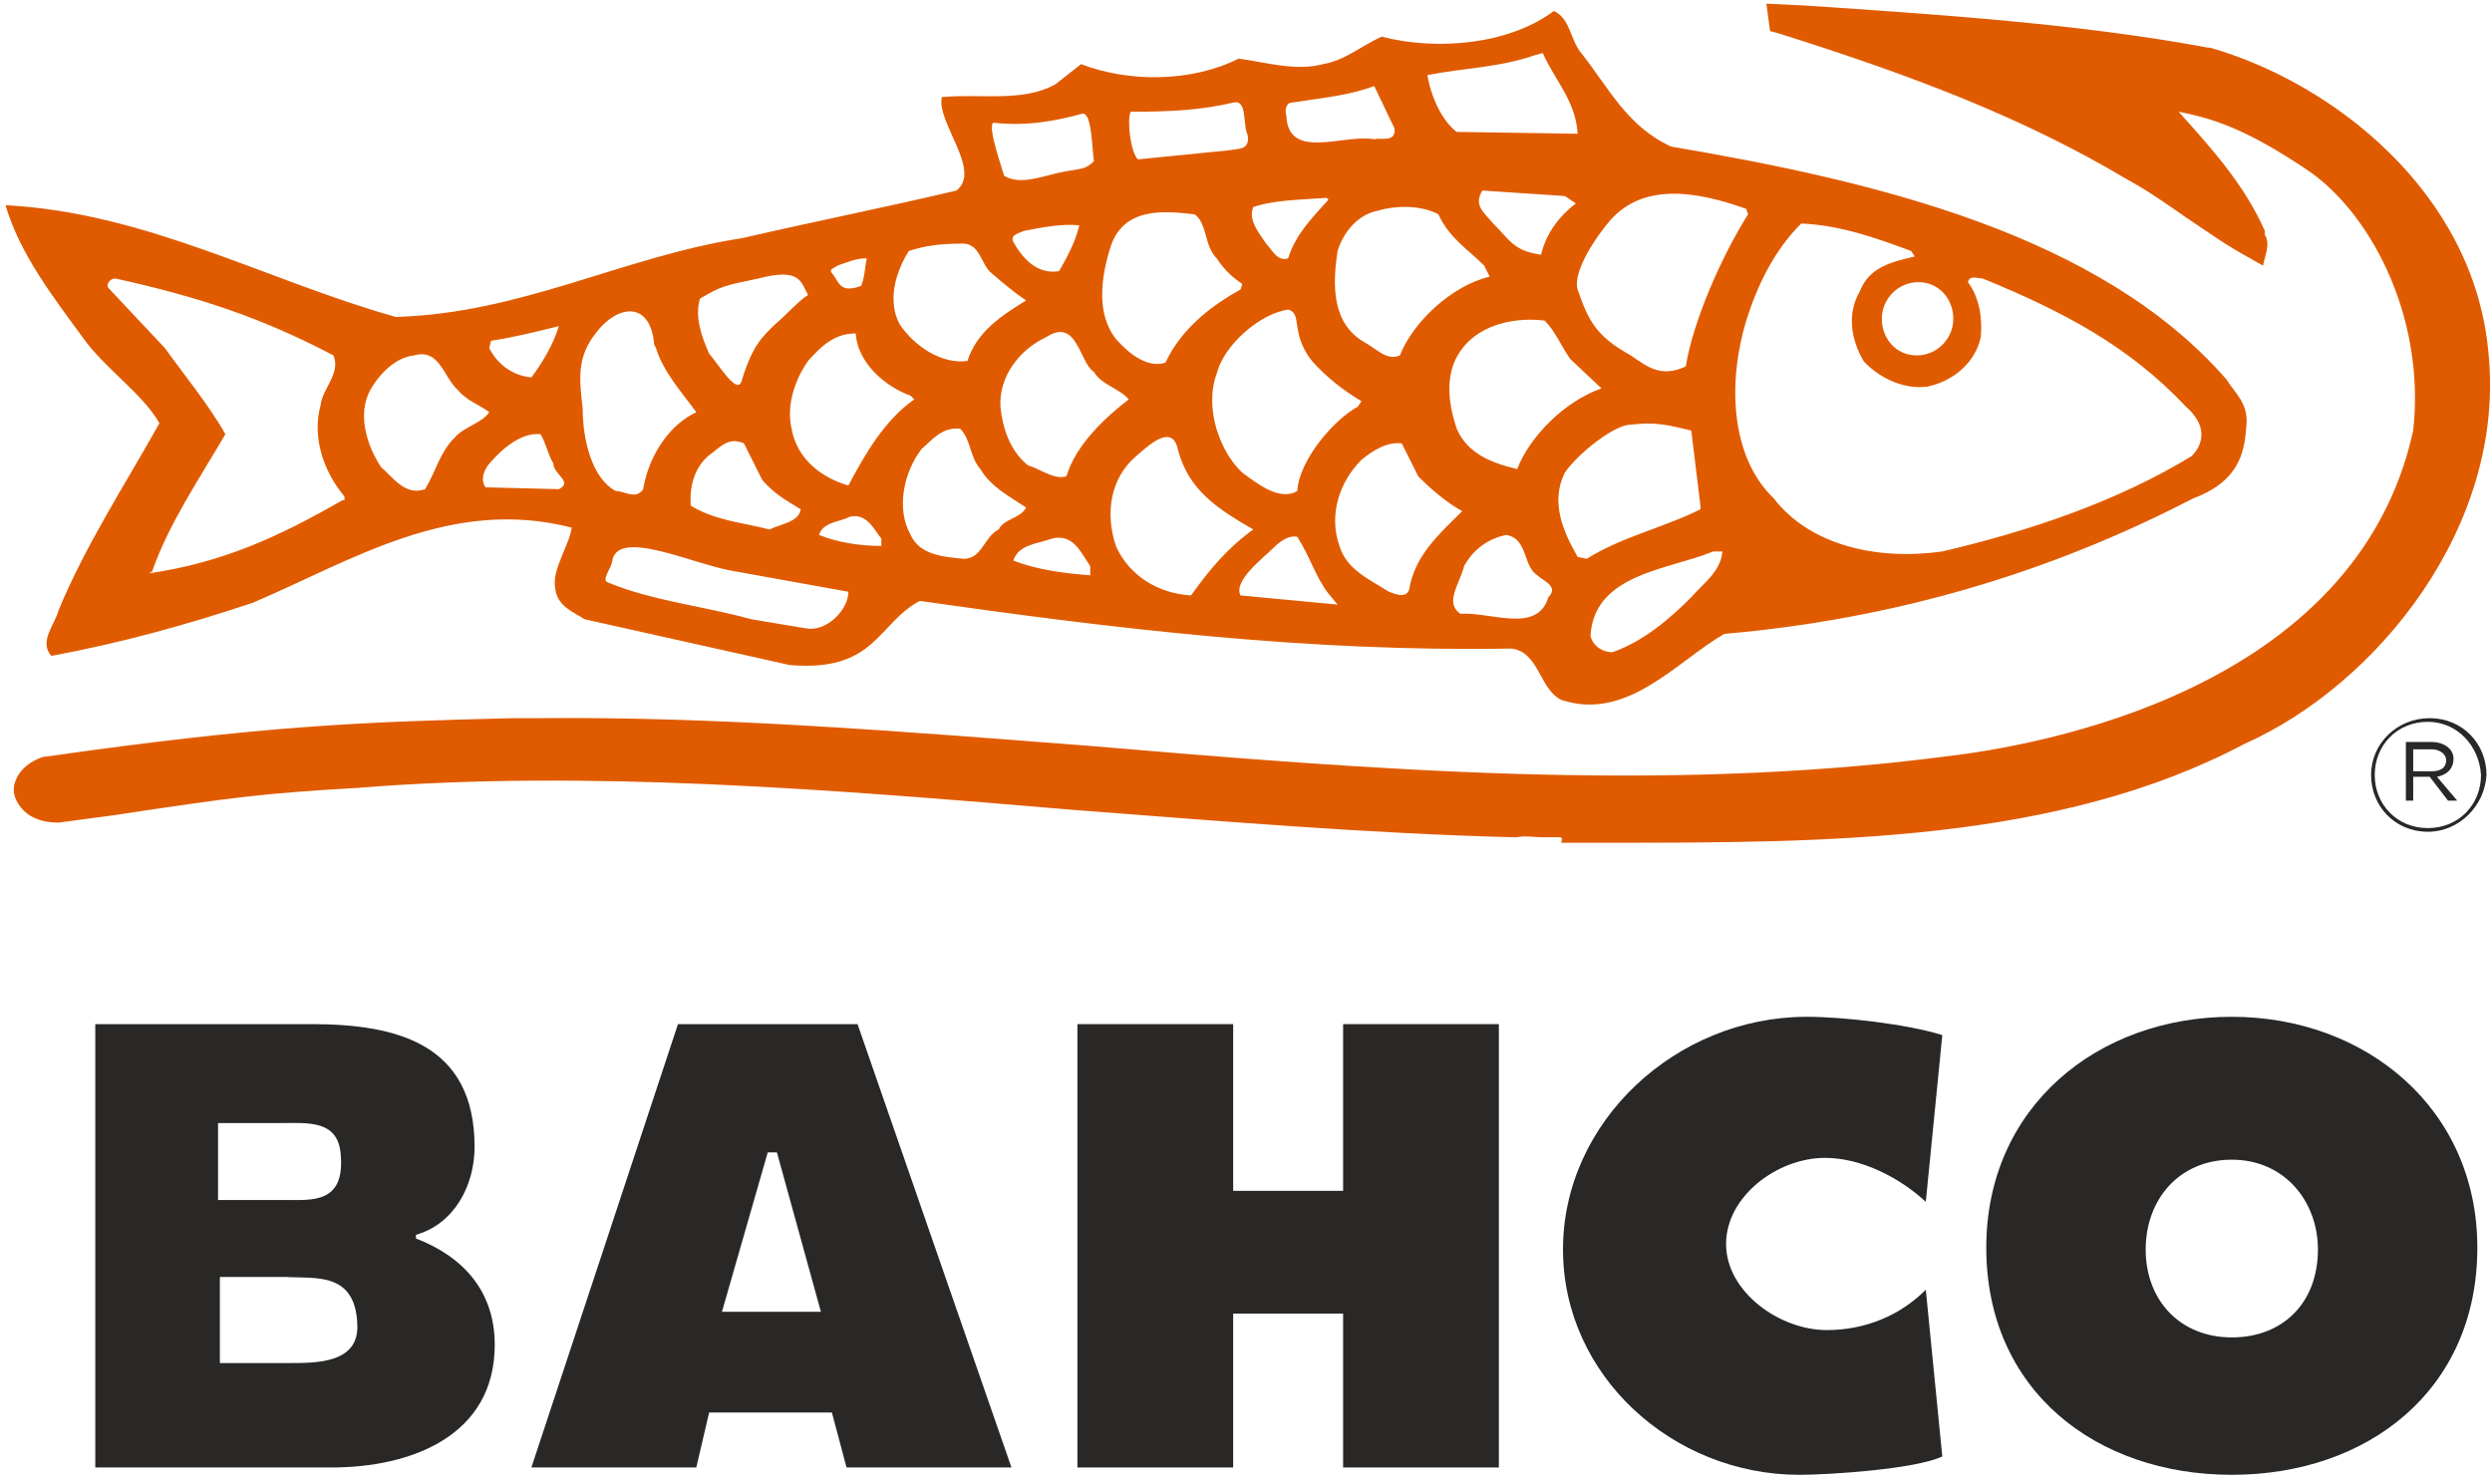
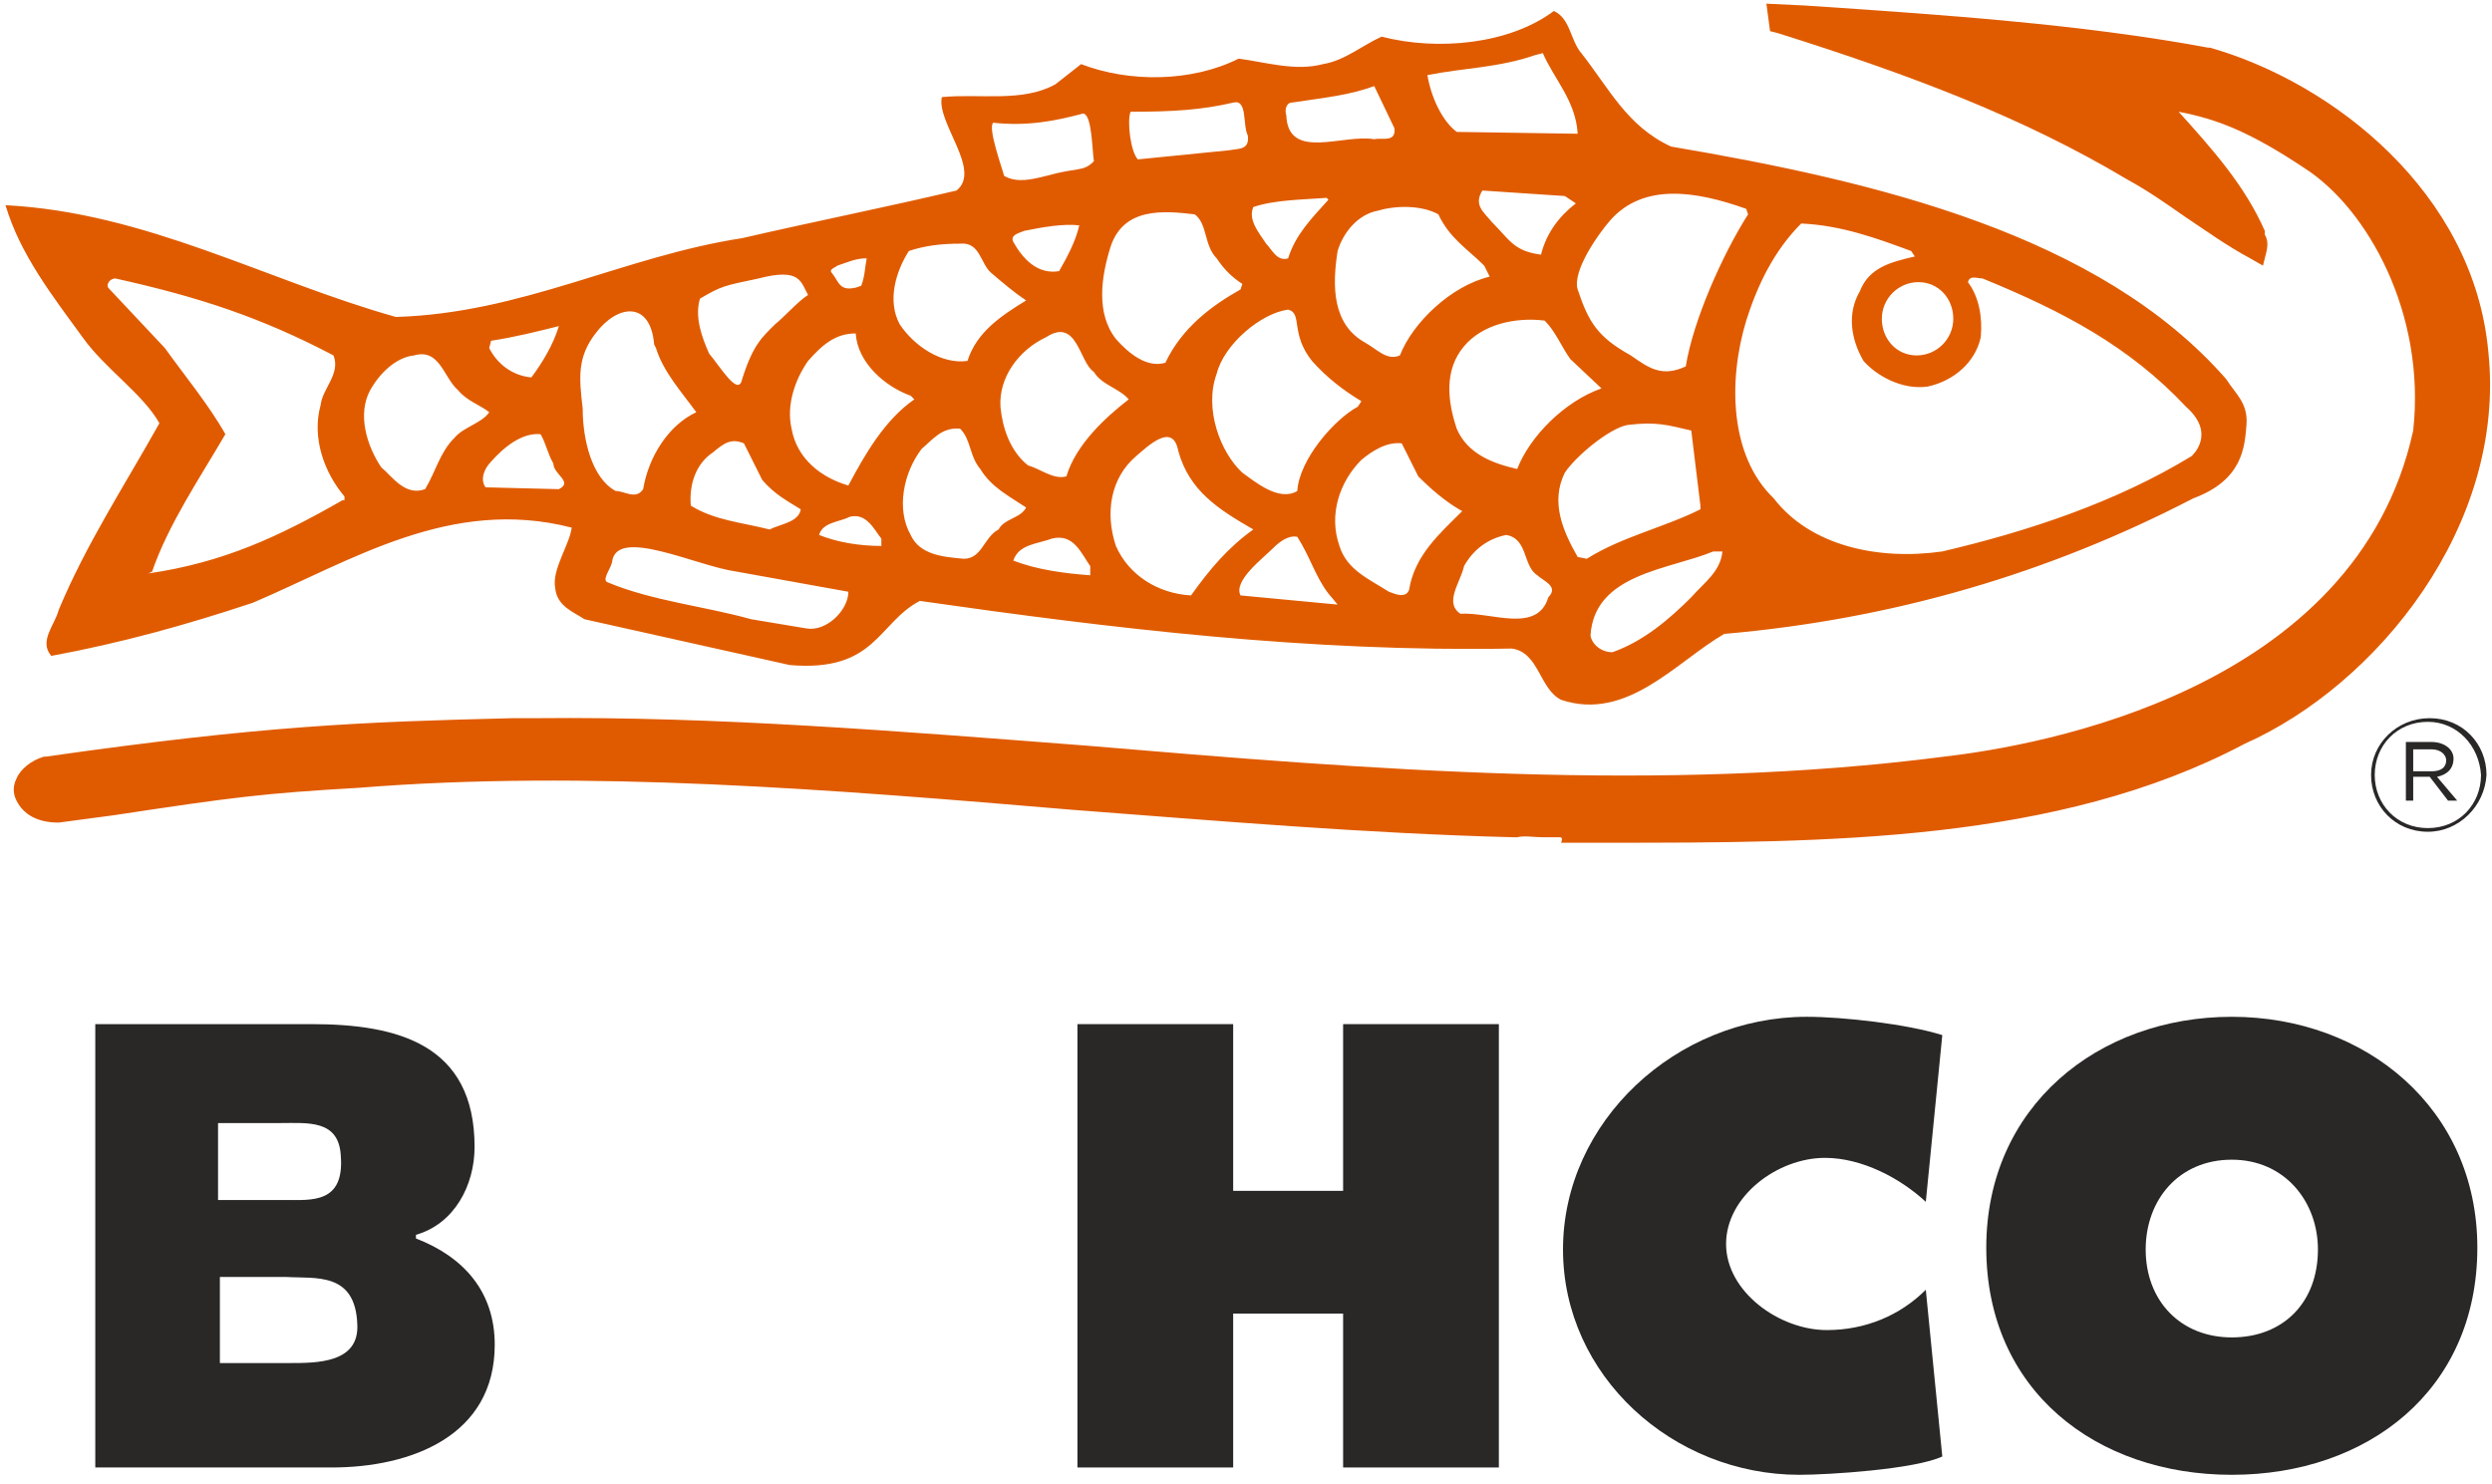
<svg xmlns="http://www.w3.org/2000/svg" width="136" height="81" viewBox="0 0 136 81" fill="none">
  <g clip-path="url(#clip0_46_63)">
    <path fill-rule="evenodd" clip-rule="evenodd" d="M135.2 68.1C135.2 60.5 129.1 55.5 121.8 55.5C114.5 55.5 108.4 60.4 108.4 68.1C108.4 75.9 114.4 80.5 121.8 80.5C129.2 80.5 135.2 75.9 135.2 68.1ZM126.5 68.2C126.5 71.1 124.6 73 121.8 73C119 73 117.1 71 117.1 68.2C117.1 65.5 118.9 63.3 121.8 63.3C124.7 63.3 126.5 65.6 126.5 68.2Z" fill="#292827" />
    <path fill-rule="evenodd" clip-rule="evenodd" d="M25.9 62.6C25.9 57 21.7 55.9 17 55.9H5.2V80.1H18.1C22.4 80.1 27 78.4 27 73.4C27 70.5 25.3 68.6 22.7 67.6V67.4C24.8 66.8 25.9 64.7 25.9 62.6ZM18.6 63.1C18.8 65.7 17 65.5 15.6 65.5H11.9V61.3H15.3C16.8 61.3 18.5 61.1 18.6 63.1ZM19.5 72.3C19.6 74.4 17.3 74.4 15.8 74.4H12V69.7H15.6C17.2 69.8 19.4 69.4 19.5 72.3Z" fill="#292827" />
-     <path fill-rule="evenodd" clip-rule="evenodd" d="M106 56.5C104.1 55.9 100.6 55.5 98.6 55.5C91.5 55.5 85.3 61.2 85.3 68.2C85.3 75.1 91.3 80.5 98.2 80.5C99.8 80.5 104.5 80.2 106 79.5L105.1 70.4C103.7 71.8 101.8 72.6 99.7 72.6C97.1 72.6 94.2 70.5 94.2 67.9C94.2 65.3 97 63.2 99.6 63.2C101.6 63.2 103.7 64.3 105.1 65.6L106 56.5Z" fill="#292827" />
+     <path fill-rule="evenodd" clip-rule="evenodd" d="M106 56.5C104.1 55.9 100.6 55.5 98.6 55.5C91.5 55.5 85.3 61.2 85.3 68.2C85.3 75.1 91.3 80.5 98.2 80.5C99.8 80.5 104.5 80.2 106 79.5L105.1 70.4C103.7 71.8 101.8 72.6 99.7 72.6C97.1 72.6 94.2 70.5 94.2 67.9C94.2 65.3 97 63.2 99.6 63.2C101.6 63.2 103.7 64.3 105.1 65.6Z" fill="#292827" />
    <path fill-rule="evenodd" clip-rule="evenodd" d="M58.8 80.1H67.3V71.7H73.3V80.1H81.8V55.9H73.3V65H67.3V55.9H58.8V80.1Z" fill="#292827" />
-     <path fill-rule="evenodd" clip-rule="evenodd" d="M55.2 80.1L46.8 55.9H37L29 80.1H38L38.7 77.1H45.4L46.2 80.1H55.2ZM44.8 71.6H39.4L41.9 62.9H42.4L44.8 71.6Z" fill="#292827" />
    <path fill-rule="evenodd" clip-rule="evenodd" d="M122.6 23.2C122.7 22 122 21.5 121.5 20.7C114.6 12.8 102.4 9.9 91.2 8C88.8 6.9 87.8 4.8 86.3 2.9C85.7 2.2 85.7 1 84.8 0.6C82.4 2.4 78.5 2.8 75.4 2C74.3 2.5 73.4 3.3 72.2 3.5C70.7 3.9 69.1 3.4 67.6 3.2C65 4.5 61.6 4.5 59 3.5L57.6 4.6C55.8 5.6 53.5 5.1 51.4 5.3C51.1 6.7 53.6 9.3 52.2 10.4C48.4 11.3 44.4 12.1 40.5 13C34 14 28.5 17.1 21.6 17.3C14.5 15.3 8 11.6 0.3 11.2C1.1 13.9 2.9 16.2 4.5 18.4C5.7 20.1 7.8 21.5 8.7 23.1C6.8 26.5 4.7 29.7 3.2 33.3C3 34.1 2.1 35 2.8 35.8C6.6 35.1 10.2 34.1 13.8 32.9C19.2 30.6 24.6 27.1 31.2 28.8C31.1 29.7 30.1 31.1 30.3 32.1C30.4 33.1 31.3 33.4 31.9 33.8L43.1 36.3C47.8 36.7 47.9 34 50.2 32.8C60.7 34.3 71.4 35.6 82.5 35.4C84 35.6 84 37.6 85.2 38.2C88.8 39.4 91.5 36.1 94.1 34.6C103.3 33.8 111.8 31.3 119.7 27.2C122.4 26.2 122.5 24.4 122.6 23.2ZM18.7 27.3C15.2 29.3 12.2 30.7 8.1 31.3L8.3 31.2C9.2 28.6 10.9 26.1 12.3 23.7C11.4 22.1 10 20.4 9 19L5.9 15.7C5.8 15.5 6 15.2 6.3 15.2C10.8 16.2 14.2 17.3 18.2 19.4C18.6 20.4 17.6 21.2 17.5 22.1C17 23.9 17.7 25.8 18.8 27.1V27.3H18.7ZM26.7 22.5C26.3 23.1 25.3 23.3 24.8 23.9C24 24.7 23.8 25.7 23.2 26.7C22.1 27.1 21.4 26 20.8 25.5C20 24.3 19.5 22.6 20.2 21.3C20.7 20.4 21.6 19.5 22.6 19.4C24 19 24.2 20.6 25 21.3C25.5 21.9 26.2 22.1 26.7 22.5ZM30.5 17.8C30.2 18.8 29.6 19.8 29 20.6C27.9 20.5 27.1 19.8 26.7 19L26.8 18.6C28.1 18.4 29.3 18.1 30.5 17.8ZM30.5 26.7L26.5 26.6C26.2 26.2 26.4 25.6 26.8 25.2C27.5 24.4 28.5 23.6 29.5 23.7C29.8 24.2 29.9 24.8 30.2 25.3C30.2 25.9 31.3 26.3 30.5 26.7ZM86.8 34.7C87 31.3 91.1 31.1 93.5 30.1H94C93.9 31.2 93 31.8 92.3 32.6C91.1 33.8 89.7 35 88 35.6C87.4 35.6 86.9 35.2 86.8 34.7ZM85.4 25.8C86 24.9 87.8 23.4 88.8 23.2C90.4 23 91 23.2 92.3 23.5L92.8 27.6V27.8C90.8 28.8 88.5 29.3 86.6 30.5L86.1 30.4C85.3 29 84.6 27.4 85.4 25.8ZM82.8 25.6C81.5 25.3 80.1 24.8 79.5 23.4C79 21.9 78.8 20.2 79.9 18.9C80.9 17.7 82.7 17.3 84.3 17.5C84.9 18.1 85.2 18.9 85.7 19.6L87.4 21.2C85.4 21.9 83.5 23.8 82.8 25.6ZM84.1 13.9C82.6 13.7 82.4 13.1 81.4 12.1C81 11.6 80.4 11.2 80.9 10.4L85.4 10.7L86 11.1C85.1 11.8 84.4 12.7 84.1 13.9ZM79.9 30.9C80.4 30 81.2 29.4 82.2 29.2C83.4 29.4 83.1 30.9 83.9 31.4C84.2 31.7 85.1 32 84.5 32.6C83.9 34.6 81.4 33.4 79.7 33.5C78.8 32.9 79.7 31.8 79.9 30.9ZM73.1 29.8C72.5 28.1 73.1 26.3 74.3 25.1C74.9 24.6 75.7 24.1 76.5 24.2L77.4 26C78.1 26.7 78.9 27.4 79.8 27.9C78.6 29.1 77.2 30.3 76.9 32.2C76.7 32.7 76.1 32.4 75.8 32.3C74.7 31.6 73.5 31.1 73.1 29.8ZM74.1 22.2C72.8 22.9 70.9 25.1 70.8 26.8C69.8 27.4 68.5 26.3 67.8 25.8C66.6 24.7 65.7 22.3 66.4 20.4C66.8 18.8 68.8 17.1 70.3 16.9C71.1 17.1 70.4 18.2 71.6 19.7C72.4 20.6 73.3 21.3 74.3 21.9L74.1 22.2ZM69.5 29.9C69.8 29.6 70.3 29.2 70.8 29.3C71.5 30.4 71.8 31.5 72.5 32.4L73 33L67.7 32.5C67.3 31.7 68.9 30.5 69.5 29.9ZM62 24.9C62.6 24.4 64 23 64.3 24.6C64.9 26.8 66.5 27.8 68.4 28.9C67 29.9 66 31.1 65 32.5C63.2 32.4 61.6 31.4 60.9 29.8C60.3 28 60.6 26.1 62 24.9ZM55.3 30.6C55.6 29.7 56.6 29.7 57.4 29.4C58.6 29.1 59 30.2 59.5 30.9V31.4C58.1 31.3 56.6 31.1 55.3 30.6ZM50.3 24.5C50.9 24 51.4 23.3 52.4 23.4C53 24 52.9 24.9 53.5 25.6C54.1 26.6 55.1 27.1 56 27.7C55.7 28.3 54.8 28.3 54.5 28.9C53.7 29.3 53.6 30.5 52.6 30.5C51.5 30.4 50.2 30.3 49.7 29.2C48.9 27.8 49.3 25.8 50.3 24.5ZM44.7 29.2C44.9 28.5 45.8 28.5 46.4 28.2C47.3 28 47.7 28.9 48.1 29.4V29.8C46.9 29.8 45.7 29.6 44.7 29.2ZM33.4 30.7C33.6 28.7 38 30.9 40.2 31.2L46.3 32.3C46.3 33.3 45.1 34.5 44 34.3L41 33.8C38.5 33.1 35.6 32.8 33.2 31.8C32.8 31.7 33.3 31.1 33.4 30.7ZM42 28.9C40.4 28.5 39 28.4 37.7 27.6C37.6 26.4 38 25.3 38.9 24.7C39.5 24.2 39.9 23.9 40.6 24.2L41.6 26.2C42.3 27 42.9 27.3 43.7 27.8C43.6 28.5 42.6 28.6 42 28.9ZM38 22.5C36.5 23.2 35.4 24.9 35.1 26.7C34.7 27.3 34.1 26.8 33.6 26.8C32.3 26.1 31.8 24 31.8 22.3C31.6 20.6 31.5 19.5 32.5 18.2C33.7 16.6 35.5 16.4 35.7 18.8L35.8 19C36.2 20.3 37.2 21.4 38 22.5ZM44.1 16.1C43.6 16.4 42.8 17.3 42.3 17.7C41.6 18.4 41.1 18.8 40.5 20.7C40.3 21.7 39.3 20 38.7 19.3C38.3 18.4 37.9 17.3 38.2 16.3C39.4 15.6 39.5 15.6 41.4 15.2C43.7 14.6 43.7 15.4 44.1 16.1ZM47.3 14.1C47.2 14.6 47.2 15.1 47 15.6L46.7 15.7C45.8 15.9 45.8 15.4 45.4 14.9C45.2 14.7 45.6 14.6 45.7 14.5C46.3 14.3 46.7 14.1 47.3 14.1ZM49.7 21.6L49.9 21.8C48.3 22.9 47.2 24.8 46.3 26.5C44.9 26.1 43.5 25.1 43.2 23.4C42.9 22.1 43.4 20.7 44.1 19.7C44.9 18.8 45.6 18.2 46.7 18.2C46.8 19.8 48.3 21.1 49.7 21.6ZM54.1 14.9C54.8 15.5 55.4 16 56 16.4C54.7 17.2 53.3 18.1 52.8 19.7C51.4 19.9 49.9 18.9 49.1 17.7C48.4 16.4 48.9 14.8 49.6 13.7C50.5 13.4 51.4 13.3 52.4 13.3C53.5 13.2 53.5 14.4 54.1 14.9ZM55.3 13.2C55.1 12.8 55.7 12.7 55.9 12.6C56.9 12.4 58 12.2 58.9 12.3C58.7 13.2 58.2 14.1 57.8 14.8C56.6 15 55.8 14.1 55.3 13.2ZM59.7 8.8C59.1 9.4 58.9 9.1 57.1 9.6C56.3 9.8 55.5 10 54.8 9.6C54.7 9.2 53.9 7 54.2 6.7C56.1 6.9 57.6 6.6 59.1 6.2C59.6 6.2 59.6 8.2 59.7 8.8ZM61.6 21.8C60.3 22.8 58.7 24.3 58.2 26C57.5 26.2 56.8 25.6 56.1 25.4C55.1 24.6 54.7 23.3 54.6 22.2C54.5 20.6 55.6 19.1 57.1 18.4C58.8 17.3 58.9 19.8 59.7 20.3C60.1 21 61.1 21.2 61.6 21.8ZM65.2 11.7C65.9 12.2 65.7 13.4 66.4 14.1C66.8 14.7 67.2 15.1 67.8 15.5L67.7 15.8C66.1 16.7 64.5 17.9 63.6 19.8C62.6 20.1 61.6 19.3 60.9 18.5C59.8 17.1 60.1 15.1 60.6 13.5C61.3 11.3 63.5 11.5 65.2 11.7ZM67.1 8.2L62.1 8.7C61.7 8.3 61.5 6.6 61.7 6.1C64 6.1 65.6 6 67.3 5.6C68.1 5.4 67.8 6.8 68.1 7.4C68.2 8.2 67.6 8.1 67.1 8.2ZM68.4 11.3C69.6 10.9 71.1 10.9 72.4 10.8L72.5 10.9C71.6 11.9 70.7 12.8 70.3 14.1C69.7 14.3 69.4 13.6 69.1 13.3C68.7 12.7 68.1 12 68.4 11.3ZM76.1 7C76.2 7.8 75.4 7.5 75 7.6C73.3 7.3 70.3 8.8 70.2 6.3C70.1 6 70.2 5.6 70.5 5.6C72.5 5.3 73.6 5.2 75 4.7L76.1 7ZM78.5 11.7C79.1 13 80.1 13.6 81 14.5L81.3 15.1C79.2 15.6 77.1 17.6 76.4 19.4C75.7 19.7 75.2 19.1 74.5 18.7C72.7 17.7 72.7 15.6 73 13.7C73.3 12.7 74.1 11.7 75.2 11.5C76.2 11.2 77.6 11.2 78.5 11.7ZM86.1 7.3L79.5 7.2C78.7 6.6 78.1 5.3 77.9 4.1C79.9 3.7 81.8 3.7 83.8 3L84.2 2.9C84.8 4.3 86 5.5 86.1 7.3ZM95.4 11.7C94 13.9 92.4 17.5 92 20C90.7 20.6 90 20.1 89 19.4C87.2 18.4 86.7 17.6 86.1 15.8C85.8 14.8 87.2 12.8 87.9 12C89.7 10 92.5 10.4 95.3 11.4L95.4 11.7ZM106.6 17.4C106.6 18.5 105.7 19.4 104.6 19.4C103.5 19.4 102.7 18.5 102.7 17.4C102.7 16.3 103.6 15.4 104.7 15.4C105.8 15.4 106.6 16.3 106.6 17.4ZM119.6 24.9C115.5 27.4 110.7 29 106 30.1C102.5 30.6 98.8 29.8 96.8 27.2C94.4 24.9 94.3 20.8 95.3 17.5C95.9 15.6 96.8 13.7 98.3 12.2C100.5 12.3 102.4 13 104.3 13.7L104.5 14C103.2 14.3 102 14.6 101.5 15.9C100.8 17.1 101 18.5 101.7 19.7C102.4 20.5 103.8 21.3 105.2 21.1C106.6 20.8 107.8 19.8 108.1 18.4C108.2 17.3 108 16.2 107.4 15.4C107.5 15 107.9 15.2 108.2 15.2C112.6 17 116.2 18.9 119.3 22.2C121 23.7 119.6 24.9 119.6 24.9Z" fill="#E05B00" />
    <path fill-rule="evenodd" clip-rule="evenodd" d="M85.1 45.7H84.2C83.7 45.7 83.2 45.6 82.8 45.7H82.6C74.6 45.5 66.4 44.8 58.5 44.2C45.5 43.1 32 42 19.6 43C14.4 43.3 12.8 43.5 6.2 44.5L3.2 44.9C2.1 44.9 1.3 44.5 0.9 43.7C0.7 43.3 0.7 42.9 0.9 42.5C1.1 42 1.7 41.5 2.4 41.3H2.5C14.4 39.6 19.8 39.4 28 39.2H29.3C39.1 39.1 48.9 39.9 59.3 40.7C74.7 42 90.6 43.3 106.1 41.3C111.3 40.7 128.6 37.7 131.7 23.5C132.4 17.1 129.2 11.4 125.8 9.2C122.8 7.2 121 6.5 118.9 6.1C120.7 8.1 122.5 10.1 123.6 12.6V12.8C123.7 13 123.8 13.2 123.7 13.7L123.5 14.5L122.8 14.1C121.5 13.4 120.4 12.6 119.2 11.8C118.2 11.1 117.2 10.4 116.1 9.8C110.4 6.4 104.3 4.1 97 1.8L96.6 1.7L96.4 0.2L98.5 0.3C105.9 0.8 113.5 1.3 120.5 2.6H120.6C127.3 4.5 135 10.5 135.8 19.2C136.8 28.7 129.7 37.4 122.5 40.6C112.3 46 99.7 46 87.6 46H85.2C85.3 45.7 85.2 45.7 85.1 45.7Z" fill="#E05B00" />
    <path fill-rule="evenodd" clip-rule="evenodd" d="M132.5 45.4C130.7 45.4 129.4 44 129.4 42.3C129.4 40.6 130.8 39.2 132.6 39.2C134.4 39.2 135.7 40.6 135.7 42.3C135.6 44 134.2 45.4 132.5 45.4ZM132.5 39.4C130.8 39.4 129.6 40.7 129.6 42.3C129.6 43.9 130.8 45.2 132.5 45.2C134.2 45.2 135.4 43.9 135.4 42.3C135.3 40.7 134.1 39.4 132.5 39.4ZM133 42.4L134.1 43.7H133.6L132.6 42.4H131.7V43.7H131.3V40.5H132.7C133.4 40.5 133.9 40.9 133.9 41.4C133.9 42 133.5 42.3 133 42.4ZM132.7 40.9H131.7V42.1H132.7C133.2 42.1 133.5 41.9 133.5 41.5C133.5 41.2 133.2 40.9 132.7 40.9Z" fill="#292827" />
  </g>
  <defs>
    <clipPath id="clip0_46_63">
      <rect width="136" height="81" fill="white" />
    </clipPath>
  </defs>
</svg>